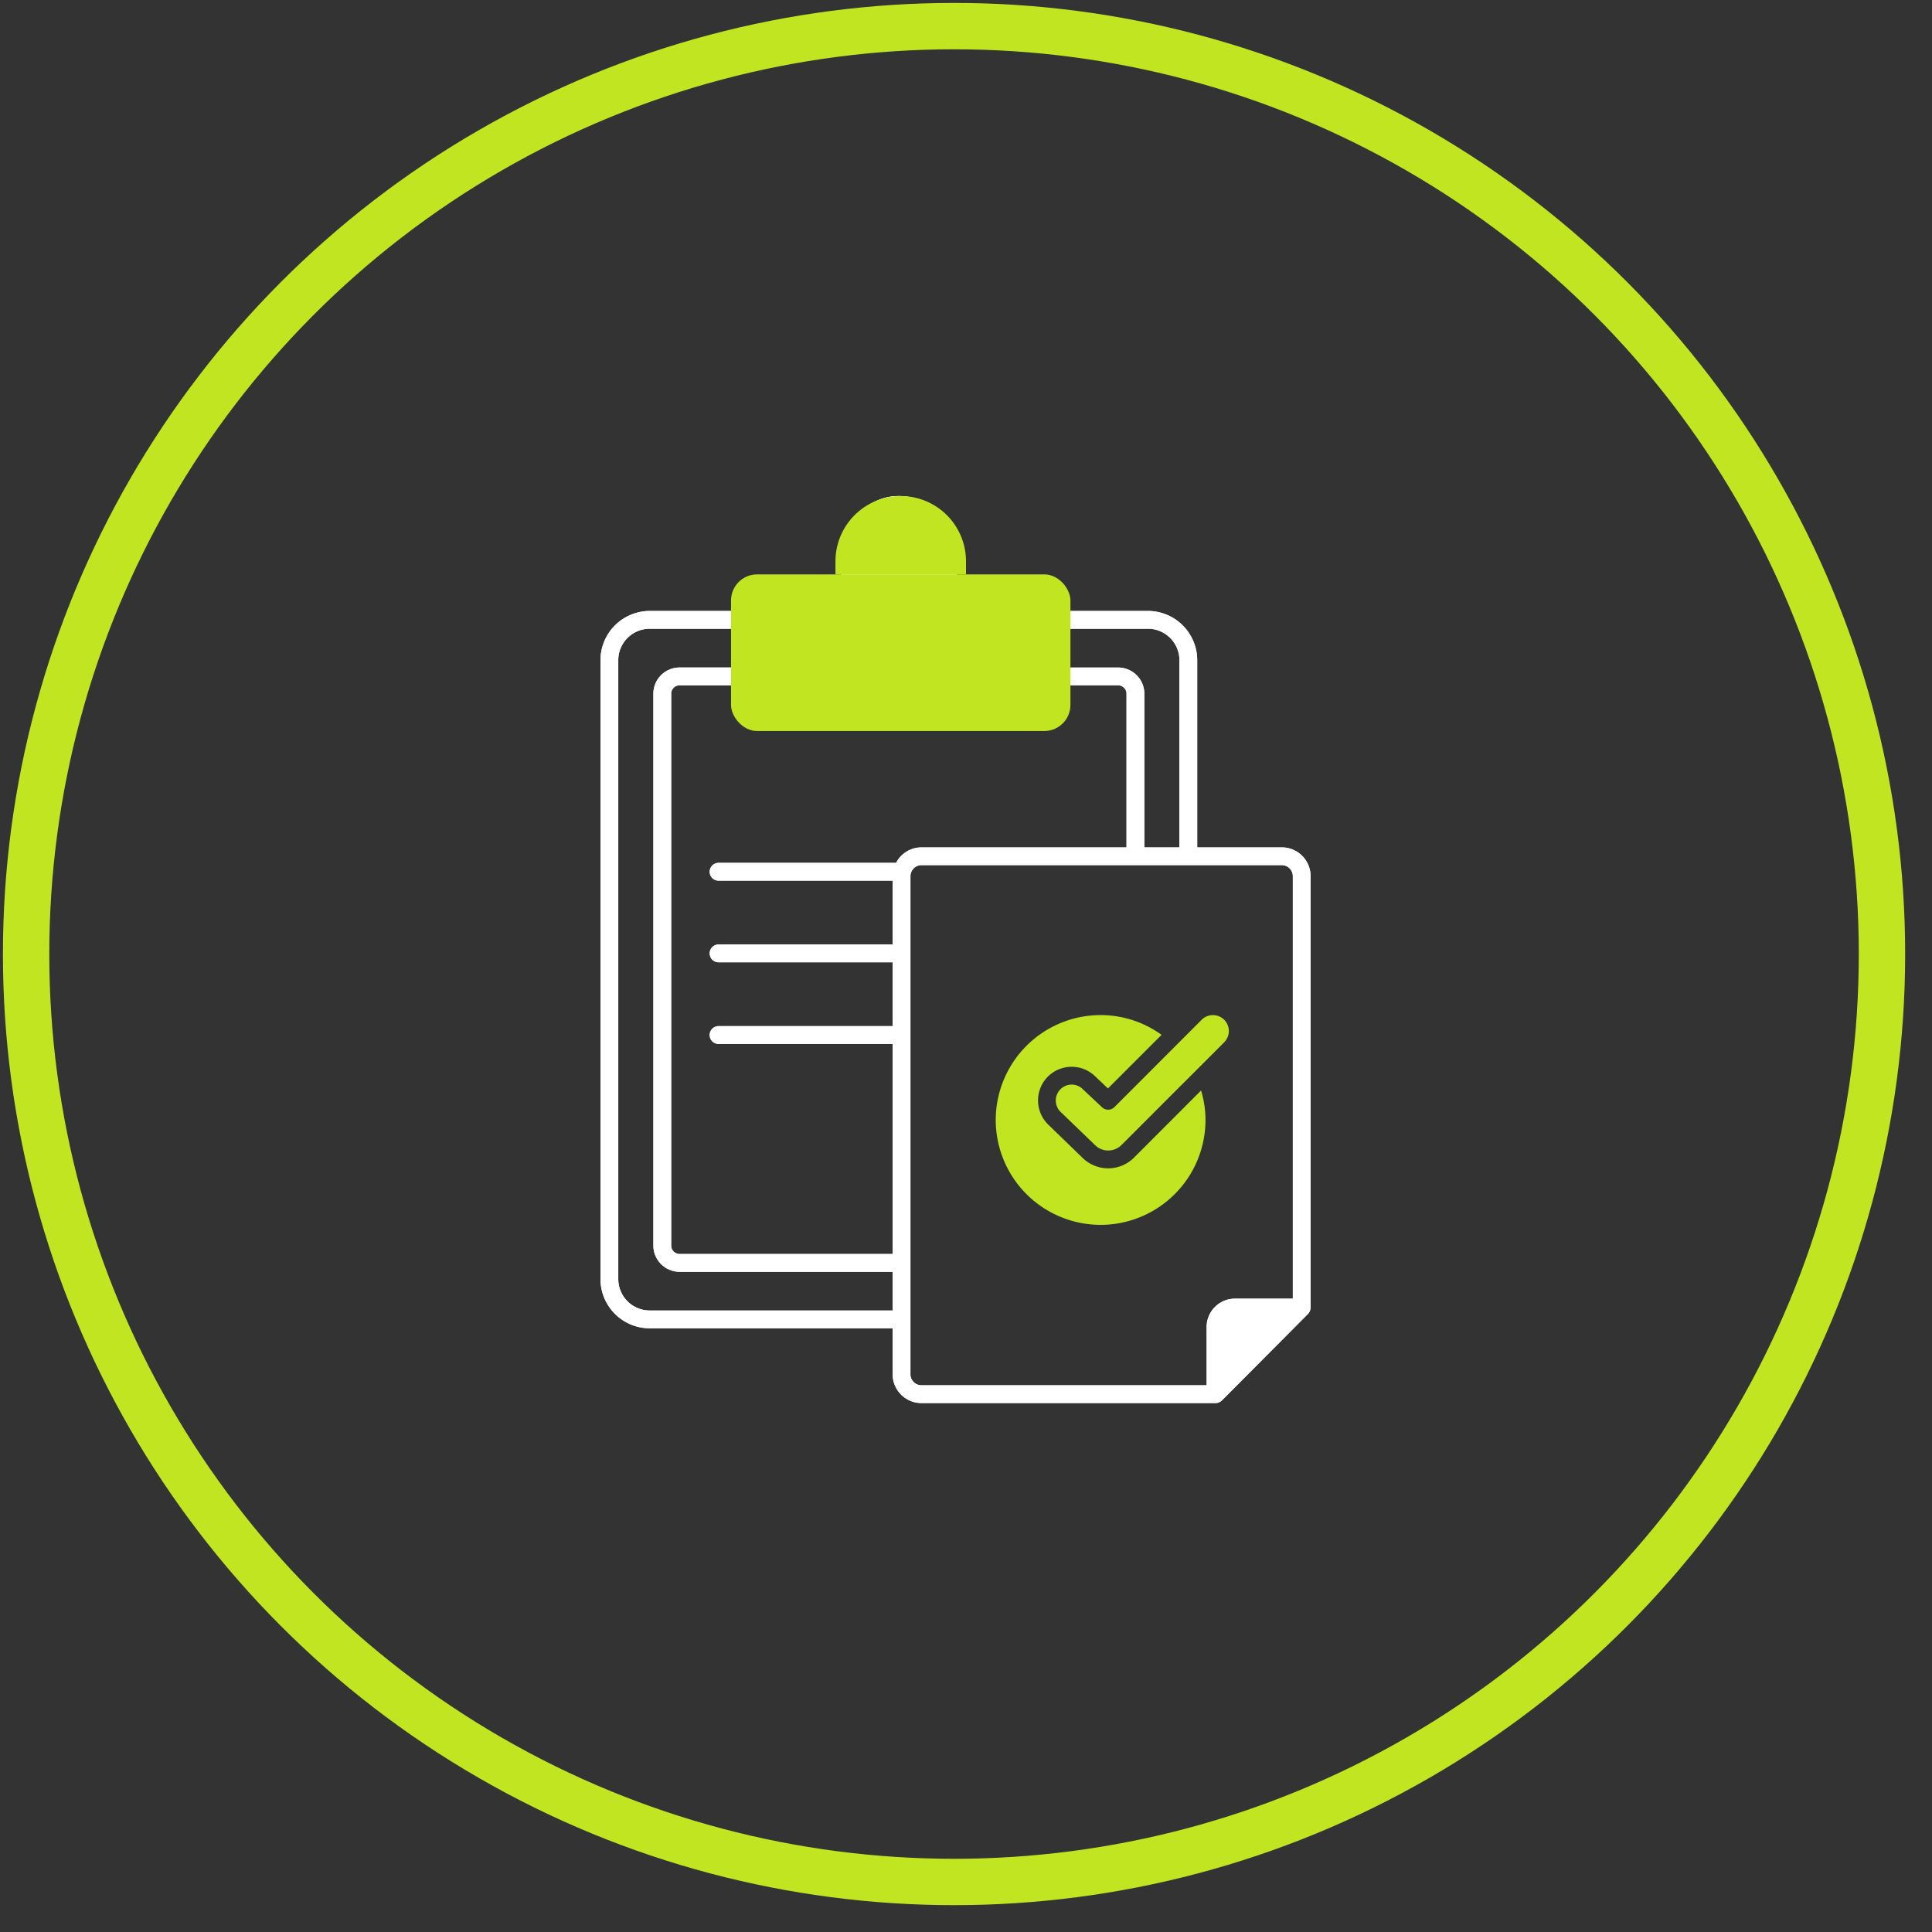
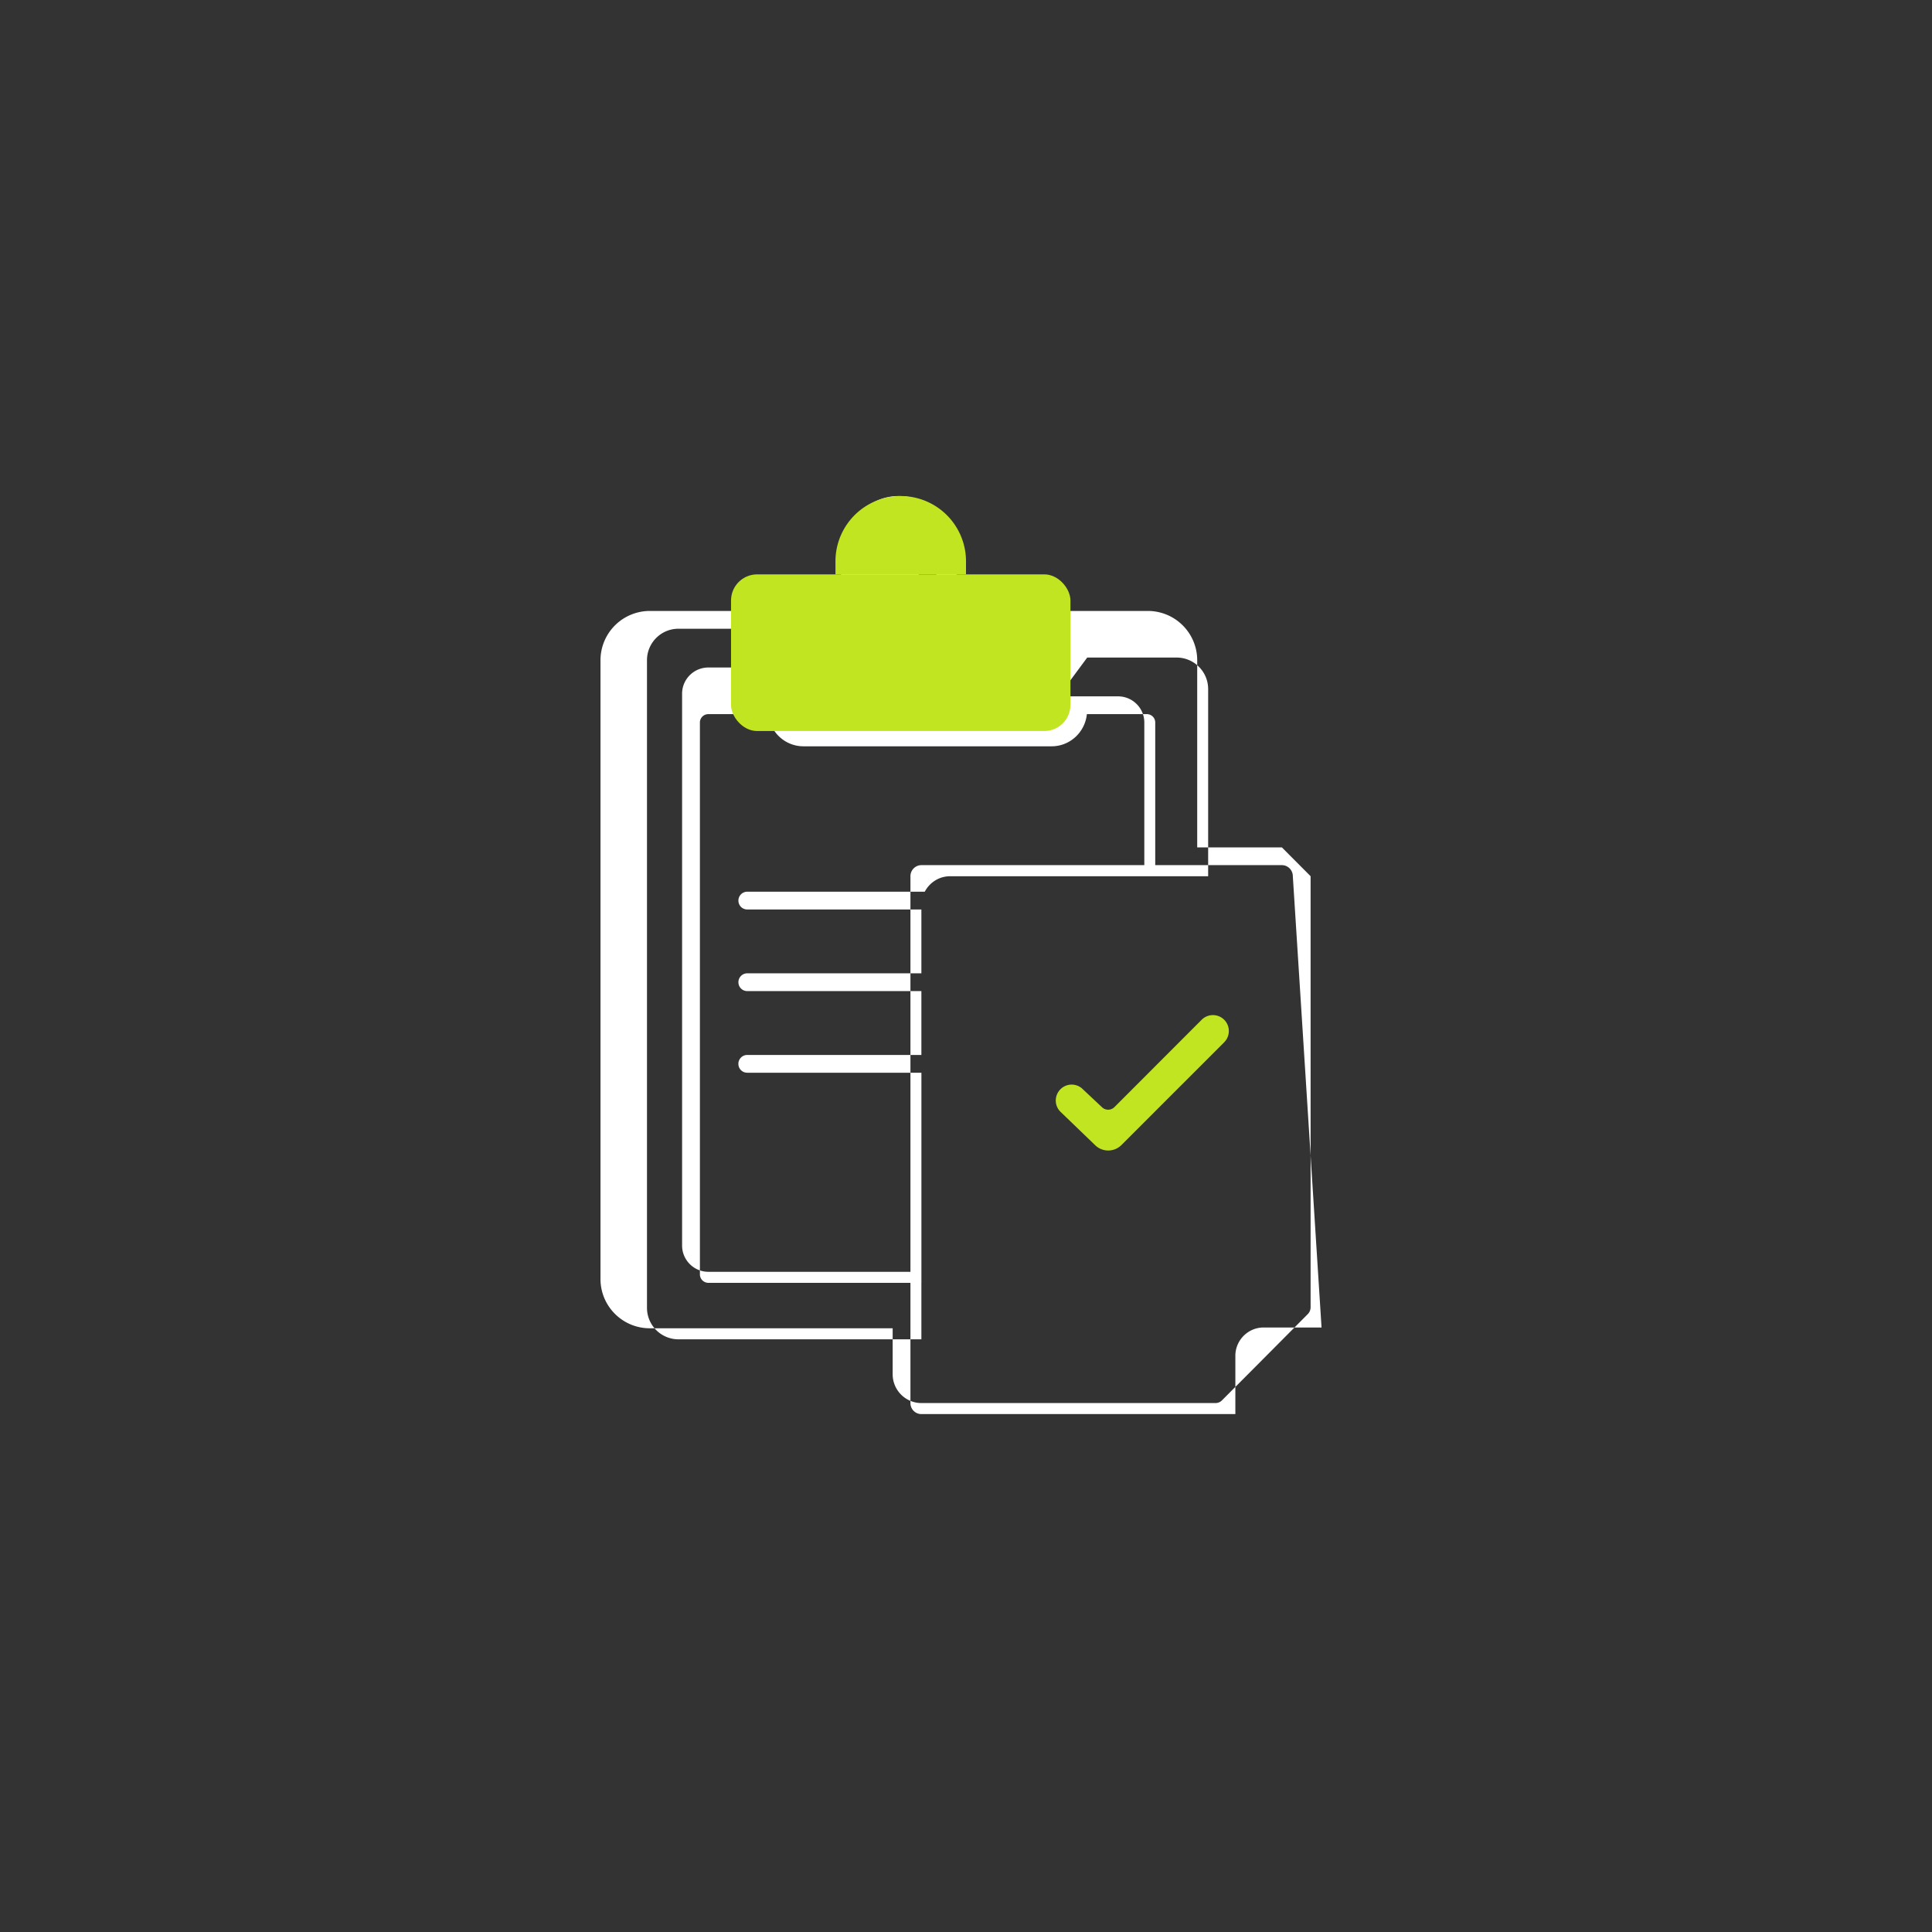
<svg xmlns="http://www.w3.org/2000/svg" width="74" height="74" fill="none">
  <rect width="100%" height="100%" fill="#333333" stroke="none" />
-   <path fill="#fff" d="M49.099 32.457h-3.243v-7.169a1.89 1.89 0 0 0-1.887-1.887h-3.433a1.184 1.184 0 0 0-1.181-1.134H36.64v-1.052c0-1.2-.96-2.19-2.166-2.214-1.223-.038-2.261 1.06-2.261 2.31v.956h-2.711c-.637 0-1.155.504-1.182 1.134h-3.433A1.89 1.89 0 0 0 23 25.288v23.7c0 1.043.845 1.888 1.887 1.888h9.304v1.76c0 .61.494 1.104 1.1 1.104h11.267c.09 0 .177-.035.242-.099q1.65-1.655 3.3-3.317a.38.38 0 0 0 .099-.242V33.561c0-.61-.494-1.104-1.1-1.104m-8.556-8.375h3.426c.665 0 1.206.542 1.206 1.206v7.17H43.83v-5.89c0-.551-.453-1-1.005-1h-2.282zm-6.457-3.133a.34.34 0 0 1 .21-.315.3.3 0 0 1 .13-.026c.191 0 .341.15.341.341v.371a.34.34 0 0 1-.34.34.34.34 0 0 1-.341-.34zm.105 29.246h-9.304a1.206 1.206 0 0 1-1.206-1.206V25.288c0-.664.538-1.206 1.206-1.206h3.426v1.485h-2.282c-.555 0-1.005.45-1.005 1.002v21.14c0 .551.45 1.004 1.005 1.004h8.16zm.13-17.145h-6.798a.34.34 0 0 0-.34.34c0 .191.15.341.34.341h6.668v2.445h-6.668a.34.34 0 0 0-.34.341c0 .19.15.34.34.34h6.668v2.446h-6.668a.34.34 0 0 0-.315.21.3.3 0 0 0-.026.13c0 .191.15.341.34.341h6.67v8.048h-8.16a.326.326 0 0 1-.324-.323v-21.14c0-.177.146-.32.323-.32h2.296c.064.687.64 1.232 1.348 1.232h9.506c.705 0 1.28-.545 1.349-1.233h2.295c.177 0 .323.143.323.32v5.89h-7.857c-.422 0-.786.241-.97.592m15.197 16.692h-2.221c-.593 0-1.08.487-1.08 1.083v2.234H35.292a.42.42 0 0 1-.42-.422V33.56c0-.232.188-.423.42-.423h13.807c.231 0 .419.191.419.423z" />
-   <path fill="#fff" d="M49.099 32.457h-3.243v-7.169a1.89 1.89 0 0 0-1.887-1.887h-3.433a1.184 1.184 0 0 0-1.181-1.134H36.64v-1.052c0-1.2-.96-2.19-2.166-2.214-1.223-.038-2.261 1.06-2.261 2.31v.956h-2.711c-.637 0-1.155.504-1.182 1.134h-3.433A1.89 1.89 0 0 0 23 25.288v23.7c0 1.043.845 1.888 1.887 1.888h9.304v1.76c0 .61.494 1.104 1.1 1.104h11.267c.09 0 .177-.035.242-.099q1.65-1.655 3.3-3.317a.38.38 0 0 0 .099-.242V33.561c0-.61-.494-1.104-1.1-1.104m-8.556-8.375h3.426c.665 0 1.206.542 1.206 1.206v7.17H43.83v-5.89c0-.551-.453-1-1.005-1h-2.282zm-6.457-3.133a.34.34 0 0 1 .21-.315.3.3 0 0 1 .13-.026c.191 0 .341.15.341.341v.371a.34.34 0 0 1-.34.34.34.34 0 0 1-.341-.34zm.105 29.246h-9.304a1.206 1.206 0 0 1-1.206-1.206V25.288c0-.664.538-1.206 1.206-1.206h3.426v1.485h-2.282c-.555 0-1.005.45-1.005 1.002v21.14c0 .551.45 1.004 1.005 1.004h8.16zm.13-17.145h-6.798a.34.34 0 0 0-.34.34c0 .191.15.341.34.341h6.668v2.445h-6.668a.34.34 0 0 0-.34.341c0 .19.15.34.34.34h6.668v2.446h-6.668a.34.34 0 0 0-.315.21.3.3 0 0 0-.026.13c0 .191.15.341.34.341h6.67v8.048h-8.16a.326.326 0 0 1-.324-.323v-21.14c0-.177.146-.32.323-.32h2.296c.064.687.64 1.232 1.348 1.232h9.506c.705 0 1.28-.545 1.349-1.233h2.295c.177 0 .323.143.323.32v5.89h-7.857c-.422 0-.786.241-.97.592m15.197 16.692h-2.221c-.593 0-1.08.487-1.08 1.083v2.234H35.292a.42.42 0 0 1-.42-.422V33.56c0-.232.188-.423.42-.423h13.807c.231 0 .419.191.419.423z" />
+   <path fill="#fff" d="M49.099 32.457h-3.243v-7.169a1.89 1.89 0 0 0-1.887-1.887h-3.433a1.184 1.184 0 0 0-1.181-1.134H36.64v-1.052c0-1.2-.96-2.19-2.166-2.214-1.223-.038-2.261 1.06-2.261 2.31v.956h-2.711c-.637 0-1.155.504-1.182 1.134h-3.433A1.89 1.89 0 0 0 23 25.288v23.7c0 1.043.845 1.888 1.887 1.888h9.304v1.76c0 .61.494 1.104 1.1 1.104h11.267c.09 0 .177-.035.242-.099q1.65-1.655 3.3-3.317a.38.38 0 0 0 .099-.242V33.561m-8.556-8.375h3.426c.665 0 1.206.542 1.206 1.206v7.17H43.83v-5.89c0-.551-.453-1-1.005-1h-2.282zm-6.457-3.133a.34.34 0 0 1 .21-.315.3.3 0 0 1 .13-.026c.191 0 .341.15.341.341v.371a.34.34 0 0 1-.34.34.34.34 0 0 1-.341-.34zm.105 29.246h-9.304a1.206 1.206 0 0 1-1.206-1.206V25.288c0-.664.538-1.206 1.206-1.206h3.426v1.485h-2.282c-.555 0-1.005.45-1.005 1.002v21.14c0 .551.45 1.004 1.005 1.004h8.16zm.13-17.145h-6.798a.34.34 0 0 0-.34.34c0 .191.15.341.34.341h6.668v2.445h-6.668a.34.34 0 0 0-.34.341c0 .19.15.34.34.34h6.668v2.446h-6.668a.34.34 0 0 0-.315.21.3.3 0 0 0-.026.13c0 .191.15.341.34.341h6.67v8.048h-8.16a.326.326 0 0 1-.324-.323v-21.14c0-.177.146-.32.323-.32h2.296c.064.687.64 1.232 1.348 1.232h9.506c.705 0 1.28-.545 1.349-1.233h2.295c.177 0 .323.143.323.32v5.89h-7.857c-.422 0-.786.241-.97.592m15.197 16.692h-2.221c-.593 0-1.08.487-1.08 1.083v2.234H35.292a.42.42 0 0 1-.42-.422V33.56c0-.232.188-.423.42-.423h13.807c.231 0 .419.191.419.423z" />
  <rect width="13" height="6" x="28" y="22" fill="#C2E521" rx="1" />
  <path fill="#C2E521" d="M32 21.5a2.5 2.5 0 0 1 5 0v.5h-5zm14.891 18.42-3.94 3.94a.717.717 0 0 1-1.012-.004q-.004 0-.003-.003l-1.322-1.274a.607.607 0 0 1 .004-.858.604.604 0 0 1 .865.007l.729.684a.34.34 0 0 0 .473-.007l3.344-3.348a.61.61 0 0 1 .862.004.61.61 0 0 1 0 .858" />
-   <path fill="#C2E521" d="M46.173 42.9a4.02 4.02 0 0 1-4.019 4.015 4.02 4.02 0 0 1-4.015-4.016 4.02 4.02 0 0 1 4.015-4.019c.872 0 1.68.283 2.336.757l-2.053 2.053-.477-.453a1.294 1.294 0 0 0-1.825 0 1.294 1.294 0 0 0 .003 1.826l1.321 1.28a1.4 1.4 0 0 0 1.976-.003l2.568-2.571c.109.36.17.735.17 1.13" />
-   <circle cx="36.542" cy="36.542" r="35.542" stroke="#C2E521" stroke-linecap="round" stroke-linejoin="round" stroke-width="1.776" />
</svg>